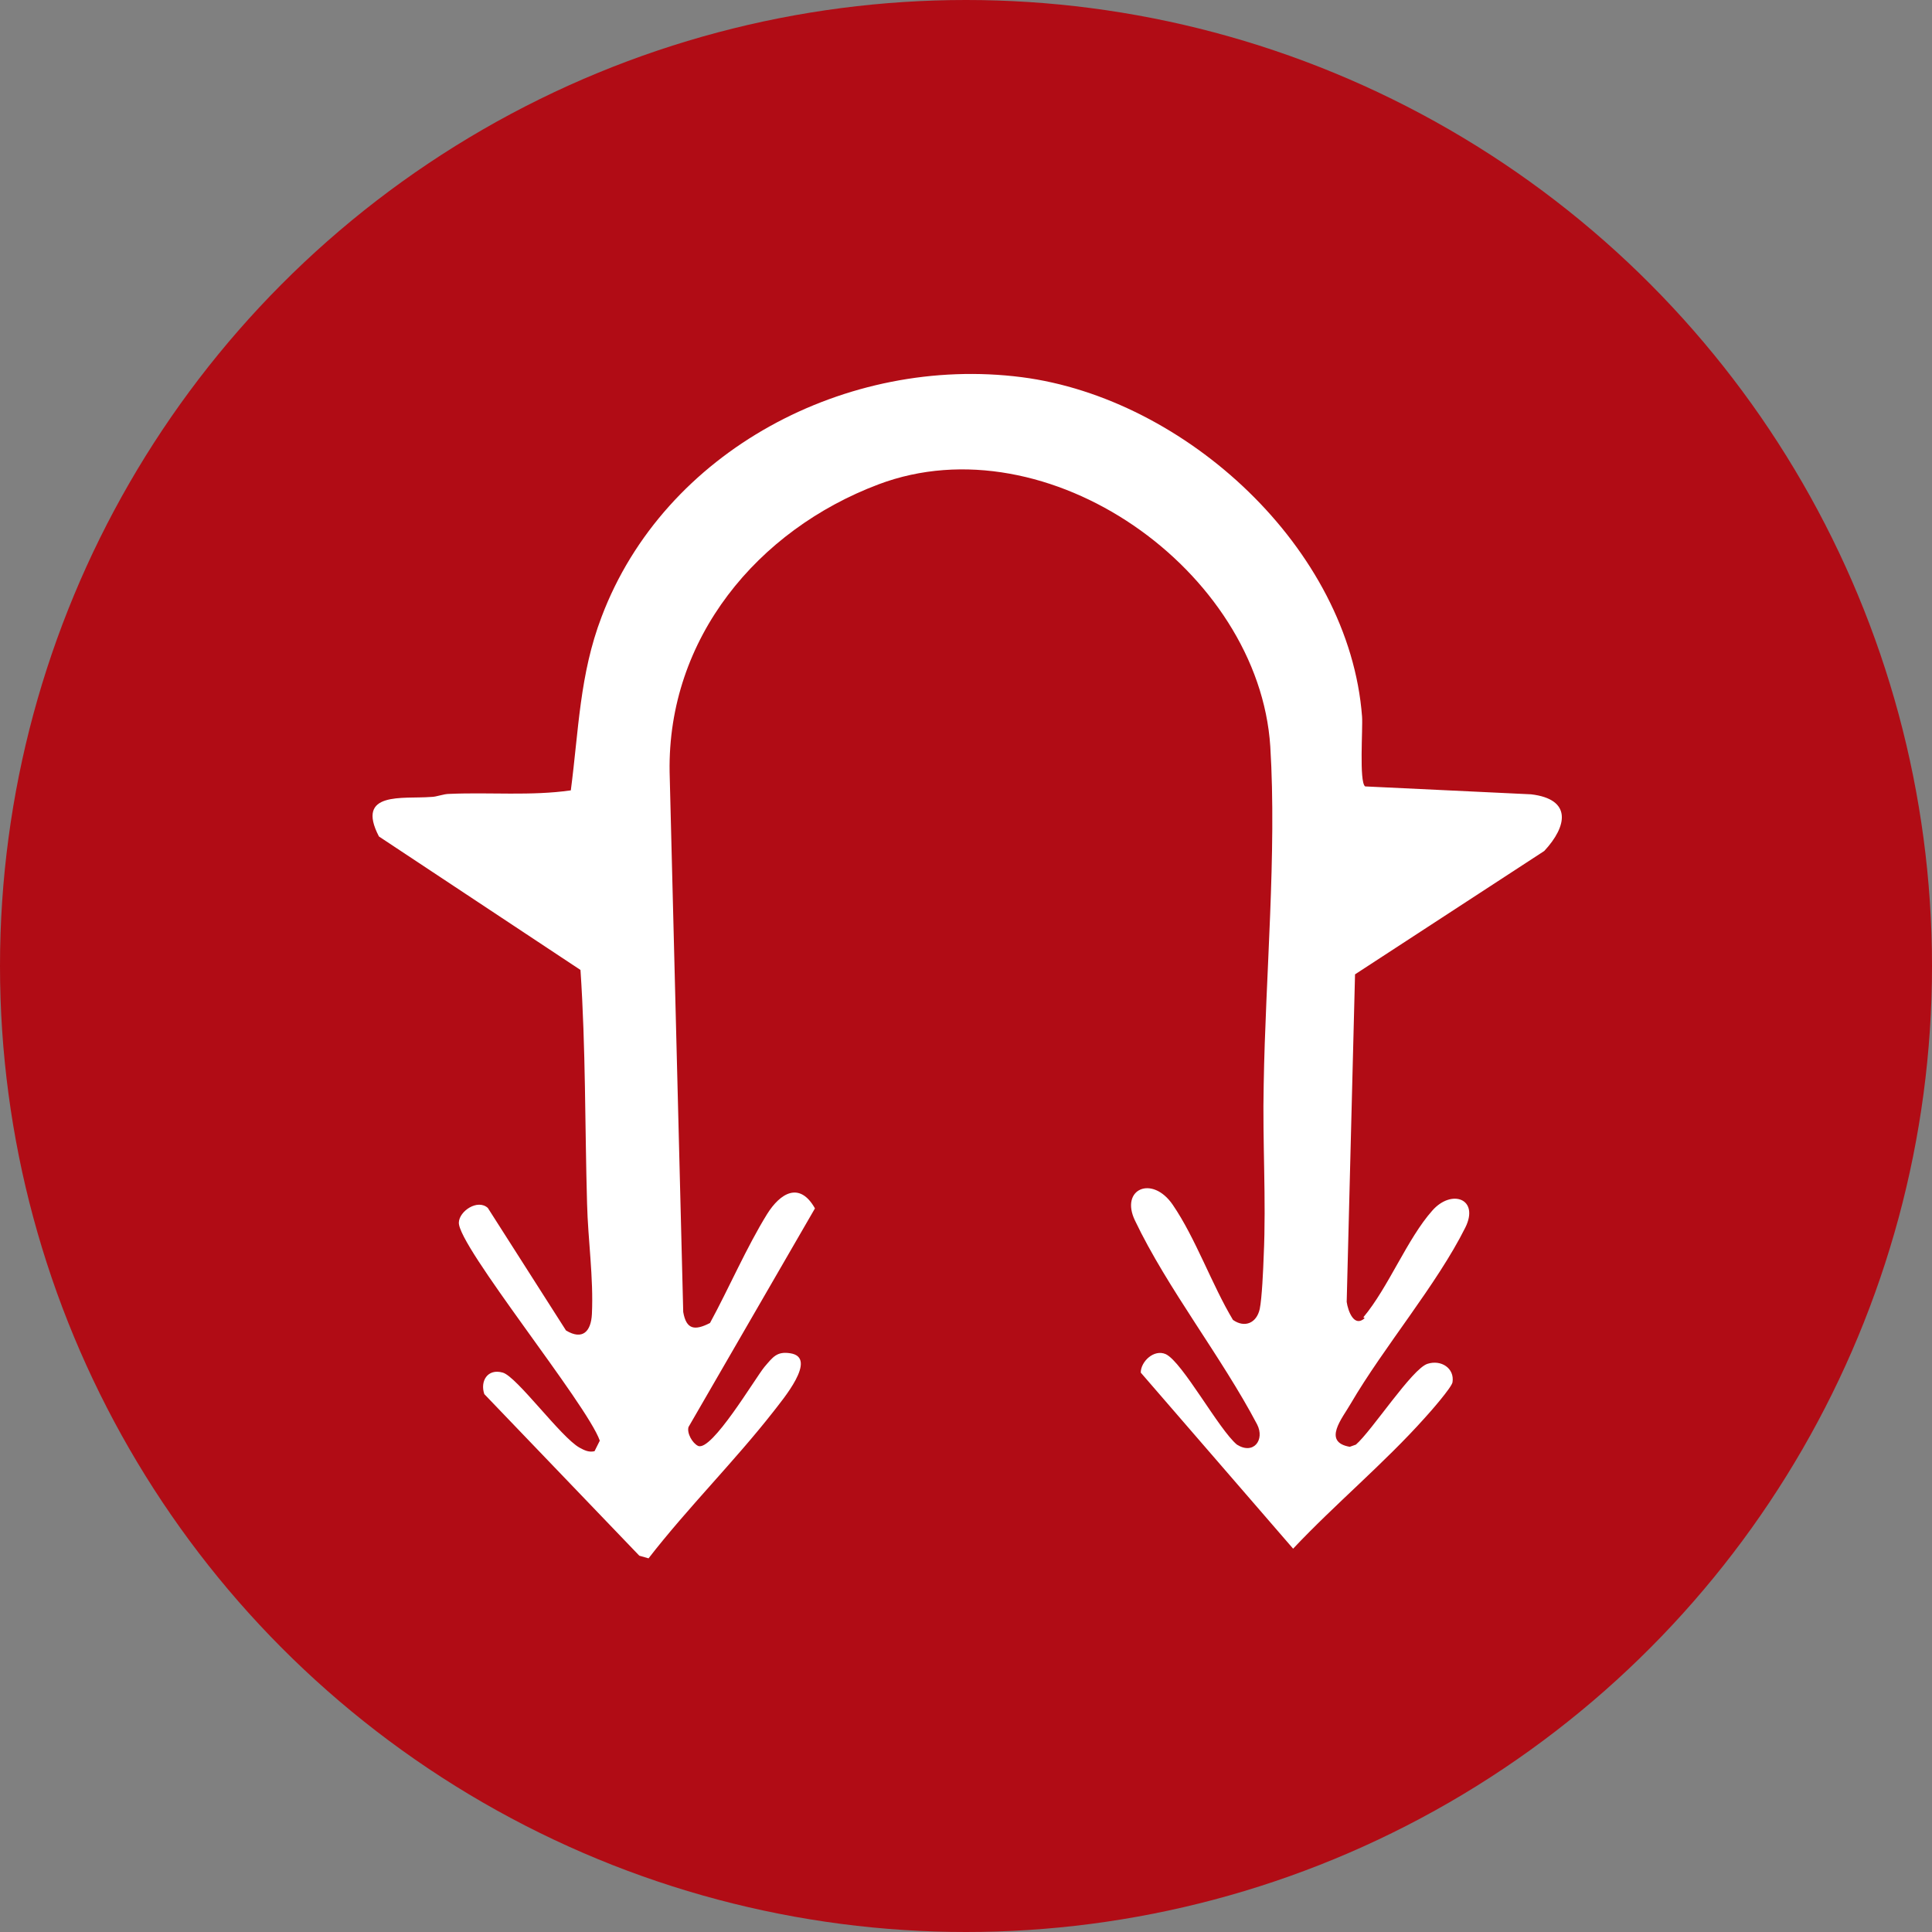
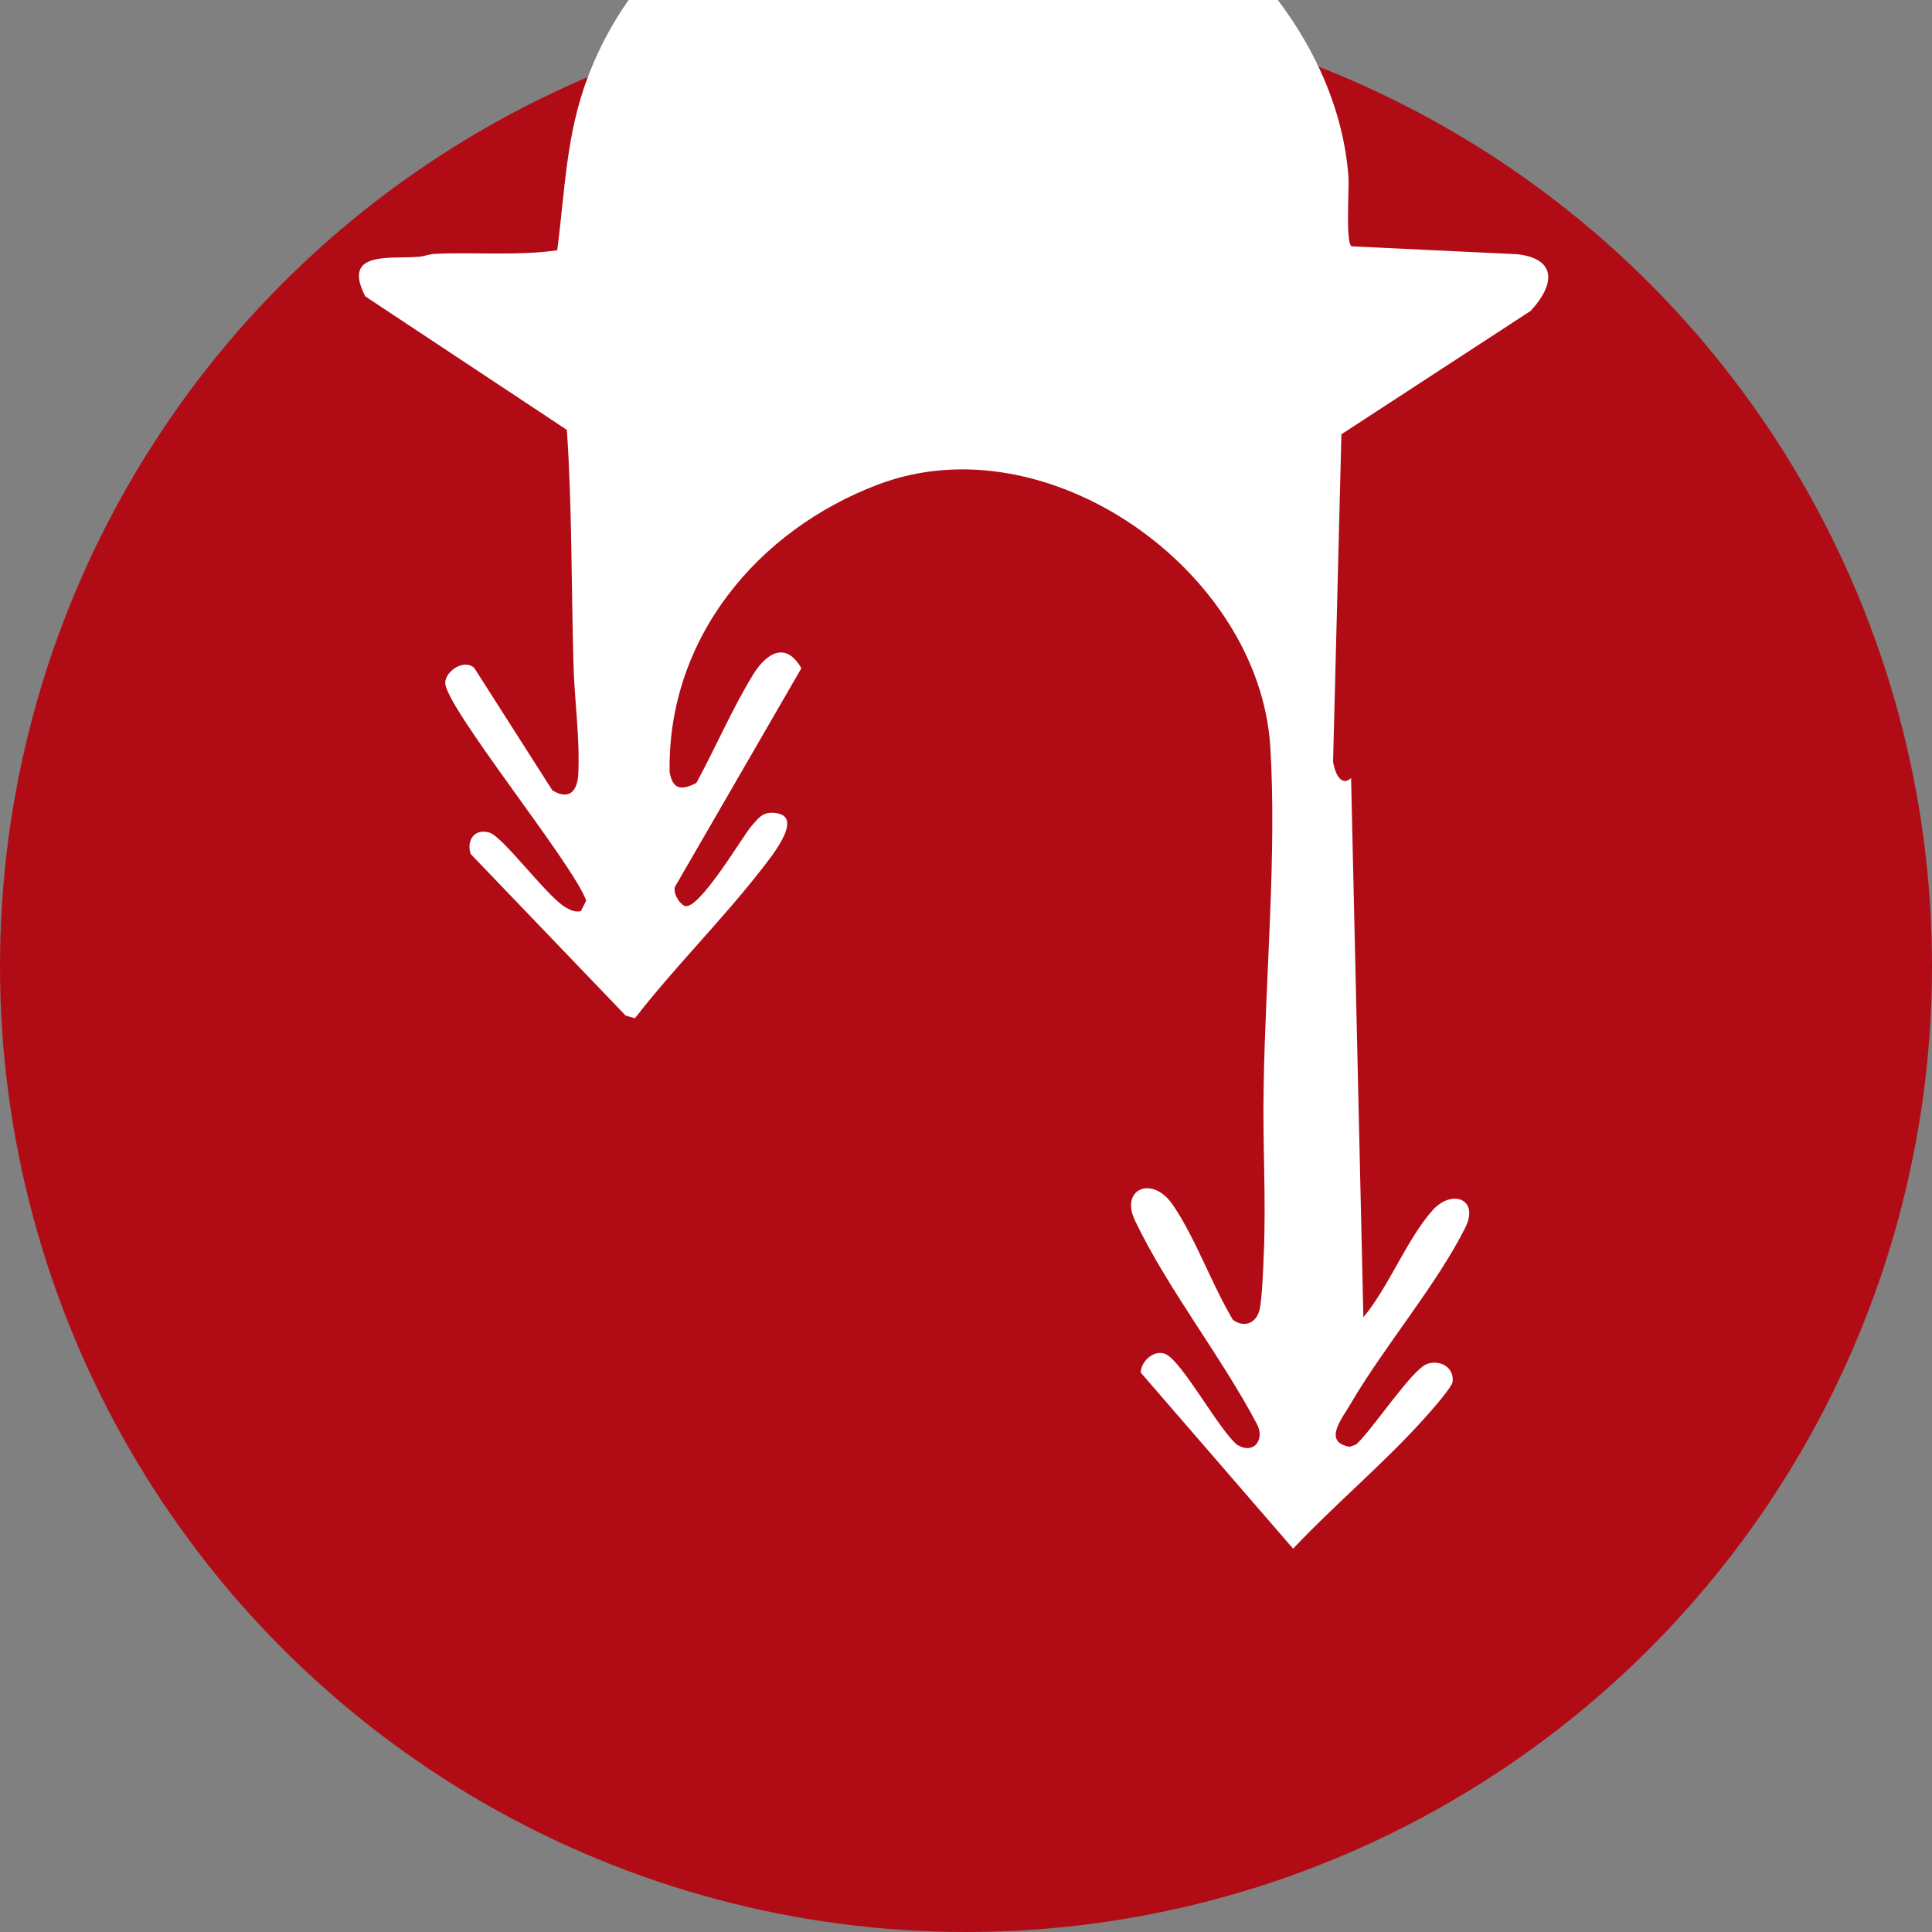
<svg xmlns="http://www.w3.org/2000/svg" id="Ebene_1" data-name="Ebene 1" viewBox="0 0 44 44">
  <rect x="0" y="0" width="44" height="44" fill="#808080" stroke="none" />
  <defs>
    <style>
      .cls-1 {
        fill: #fff;
      }

      .cls-2 {
        fill: none;
      }

      .cls-3 {
        fill: #b10c15;
      }

      .cls-4 {
        clip-path: url(#clippath);
      }
    </style>
    <clipPath id="clippath">
      <rect class="cls-2" width="44" height="44" />
    </clipPath>
  </defs>
  <rect class="cls-2" x="7.9" y="7.9" width="28.21" height="28.21" />
-   <rect class="cls-2" x="5.59" y="4.8" width="35.72" height="35.72" />
  <g class="cls-4">
    <circle class="cls-3" cx="22" cy="22" r="22" />
  </g>
-   <path class="cls-1" d="M31.05,30c.57-.68,1-1.79,1.57-2.43.44-.5,1.08-.27.75.39-.65,1.3-1.85,2.71-2.61,4.01-.19.33-.65.87-.02.98l.14-.05c.36-.31,1.28-1.73,1.63-1.84.31-.1.62.1.57.42-.02.12-.51.68-.63.81-.92,1.03-2.05,1.97-3,2.98l-3.47-4.01c0-.25.3-.54.57-.42.38.18,1.21,1.72,1.62,2.06.38.24.64-.11.46-.46-.81-1.54-2.04-3.09-2.78-4.64-.35-.72.39-1.05.86-.36.52.76.89,1.82,1.37,2.62.27.19.54.07.61-.25.05-.24.08-.91.09-1.21.06-1.28-.03-2.6,0-3.9.04-2.46.3-5.27.15-7.7-.26-4.01-5.07-7.42-8.92-5.97-2.76,1.04-4.81,3.51-4.76,6.55l.31,12.3c.07.4.26.43.61.25.43-.79.83-1.72,1.3-2.48.3-.48.74-.75,1.09-.13l-2.88,4.98c-.04.14.09.37.22.43.31.13,1.29-1.53,1.51-1.8.19-.22.28-.36.59-.31.64.1-.19,1.07-.38,1.32-.9,1.15-1.95,2.19-2.85,3.35l-.21-.06-3.53-3.68c-.1-.29.07-.59.42-.49.32.09,1.33,1.48,1.75,1.71.11.06.21.11.34.08l.12-.24c-.29-.83-3.24-4.44-3.21-4.97.01-.26.43-.54.66-.33l1.78,2.79c.38.23.57.02.59-.37.04-.83-.09-1.7-.11-2.52-.05-1.78-.03-3.54-.15-5.32l-4.59-3.04c-.54-1.04.55-.85,1.18-.9.14,0,.28-.07.43-.07.92-.04,1.85.05,2.76-.08.18-1.37.2-2.64.7-3.95,1.43-3.79,5.6-5.97,9.57-5.46,3.73.48,7.46,3.9,7.75,7.73.02.27-.07,1.49.07,1.59l3.78.18c.93.11.83.72.3,1.29l-4.31,2.81-.19,7.46c.03.21.17.59.41.37Z" />
+   <path class="cls-1" d="M31.05,30c.57-.68,1-1.79,1.57-2.43.44-.5,1.08-.27.75.39-.65,1.3-1.85,2.71-2.61,4.01-.19.33-.65.87-.02.98l.14-.05c.36-.31,1.28-1.73,1.63-1.84.31-.1.62.1.57.42-.02.12-.51.68-.63.81-.92,1.03-2.05,1.97-3,2.98l-3.47-4.01c0-.25.3-.54.57-.42.38.18,1.21,1.72,1.62,2.06.38.24.64-.11.46-.46-.81-1.54-2.04-3.09-2.78-4.64-.35-.72.39-1.05.86-.36.52.76.89,1.82,1.37,2.62.27.19.54.07.61-.25.05-.24.08-.91.09-1.21.06-1.28-.03-2.6,0-3.9.04-2.46.3-5.27.15-7.7-.26-4.01-5.07-7.42-8.92-5.97-2.76,1.04-4.81,3.51-4.76,6.55c.07.4.26.43.61.25.43-.79.83-1.72,1.3-2.48.3-.48.74-.75,1.09-.13l-2.88,4.98c-.04.14.09.37.22.43.31.13,1.29-1.53,1.51-1.8.19-.22.28-.36.59-.31.64.1-.19,1.07-.38,1.32-.9,1.15-1.95,2.19-2.85,3.35l-.21-.06-3.53-3.68c-.1-.29.07-.59.42-.49.32.09,1.33,1.48,1.75,1.71.11.06.21.11.34.08l.12-.24c-.29-.83-3.24-4.44-3.21-4.97.01-.26.43-.54.66-.33l1.78,2.79c.38.23.57.02.59-.37.04-.83-.09-1.7-.11-2.52-.05-1.78-.03-3.54-.15-5.32l-4.59-3.04c-.54-1.04.55-.85,1.18-.9.14,0,.28-.07.43-.07.92-.04,1.85.05,2.76-.08.18-1.37.2-2.64.7-3.95,1.43-3.79,5.6-5.97,9.57-5.46,3.73.48,7.46,3.9,7.75,7.73.02.27-.07,1.49.07,1.59l3.78.18c.93.11.83.72.3,1.29l-4.31,2.81-.19,7.46c.03.21.17.59.41.37Z" />
</svg>